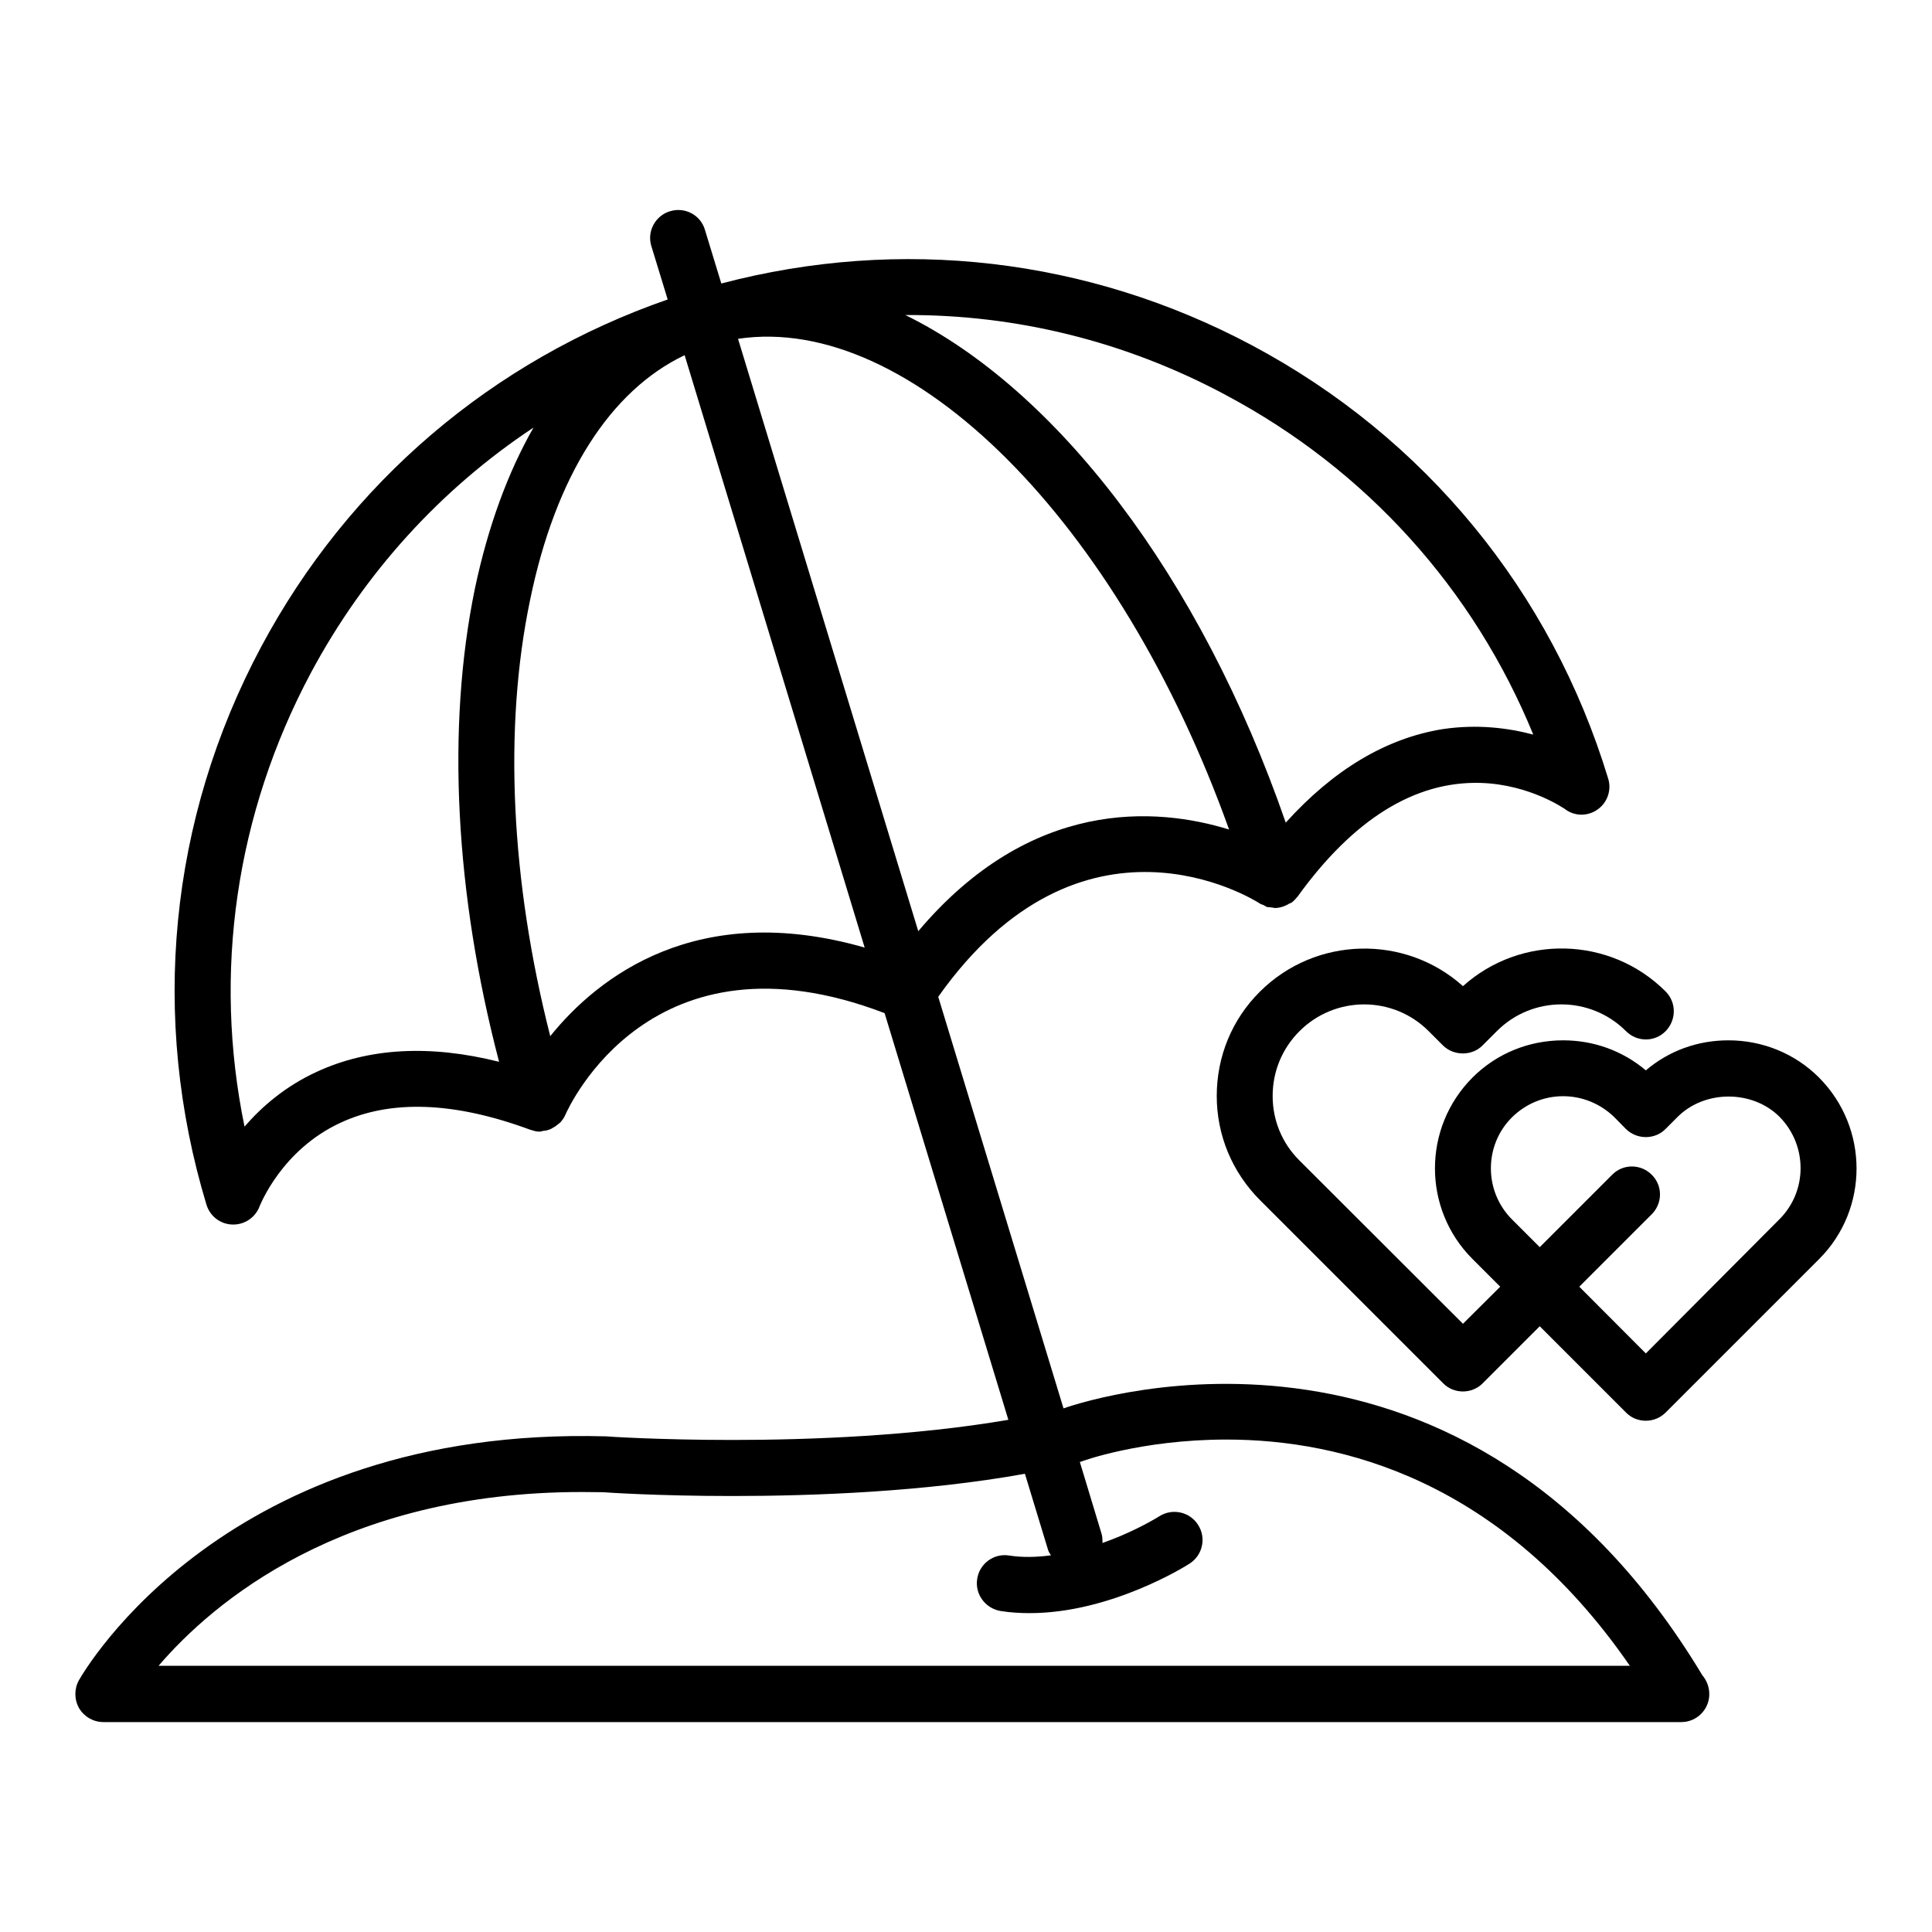
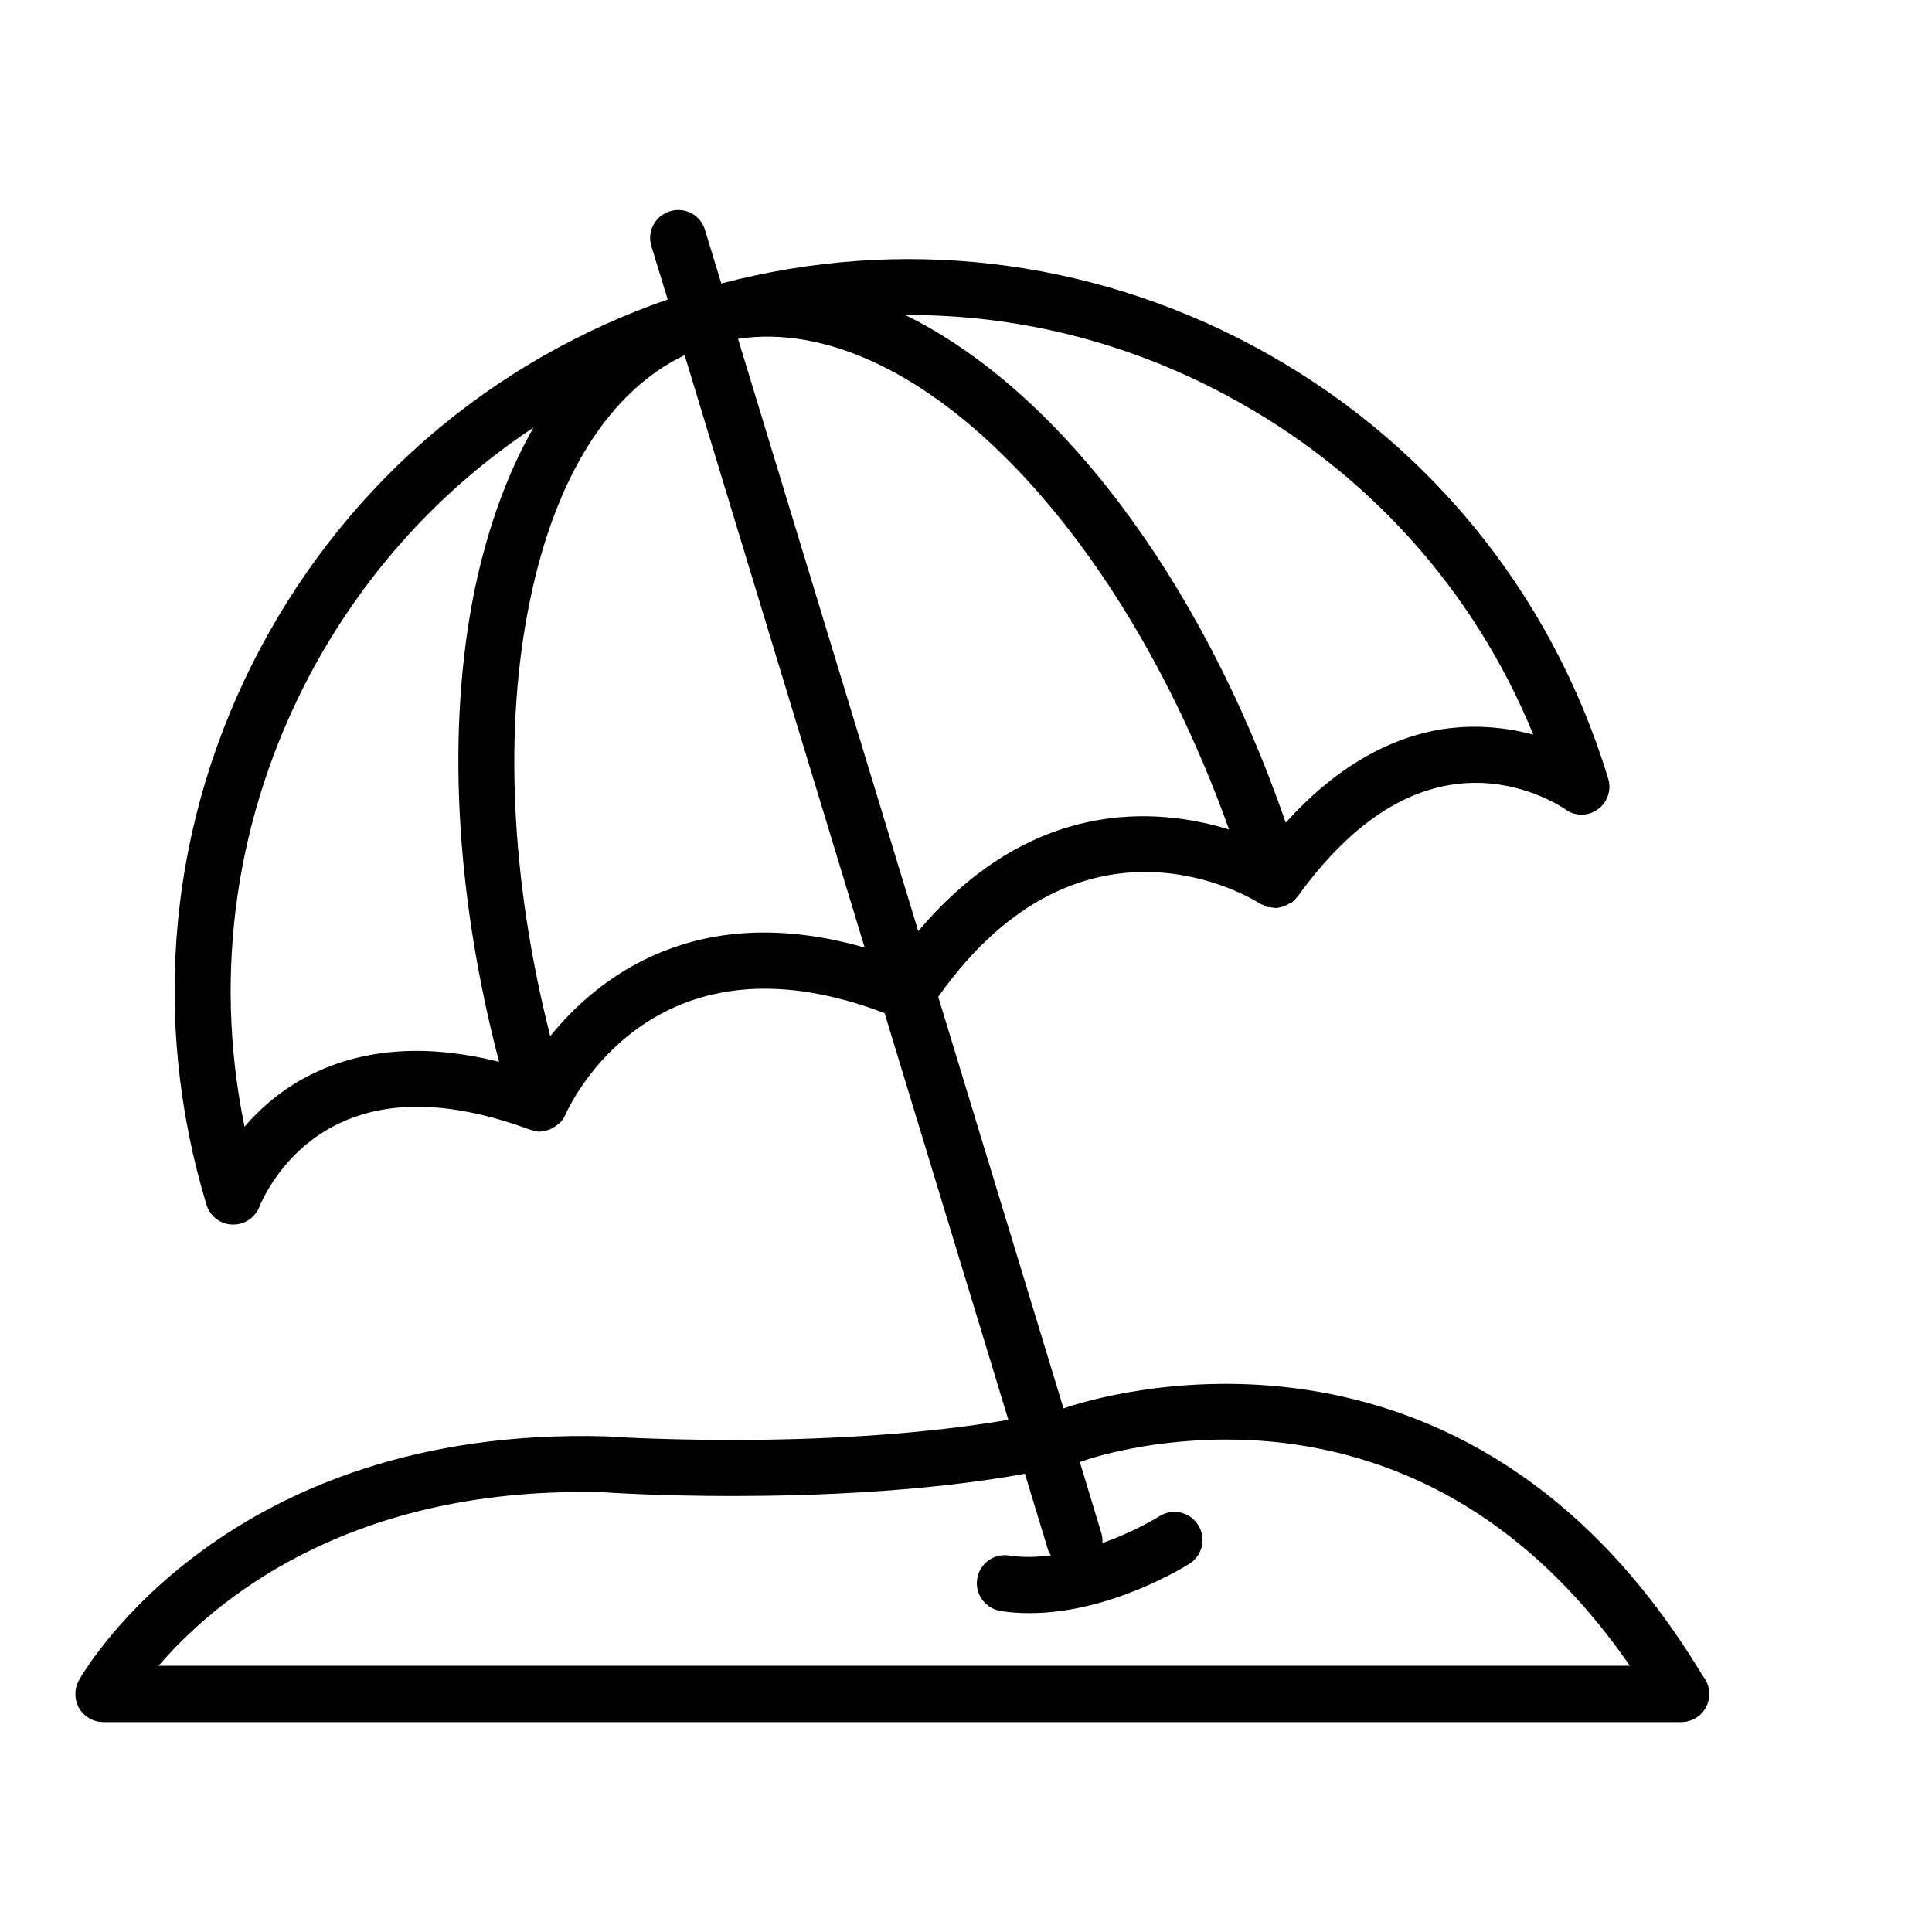
<svg xmlns="http://www.w3.org/2000/svg" fill="#000000" width="800px" height="800px" version="1.1" viewBox="144 144 512 512">
  <g>
    <path d="m425.84 517.23-33.199-109.07c38.137-53.906 83.281-25.996 85.195-24.738 0.301 0.203 0.656 0.301 0.957 0.402 0.352 0.203 0.656 0.402 1.008 0.555 0.352 0 0.754 0.051 1.109 0.102 0.348 0 0.703 0.152 1.004 0.152h0.102c1.008-0.051 2.016-0.301 2.871-0.754 0.25-0.102 0.453-0.203 0.656-0.355 0.301-0.152 0.551-0.199 0.855-0.402 0.555-0.453 1.059-1.008 1.461-1.512 0 0 0.051 0 0.051-0.051 14.762-20.453 31.035-30.582 48.465-30.078 13.102 0.402 22.27 6.902 22.32 6.902 2.519 1.965 6.047 2.016 8.664 0.152 2.621-1.812 3.777-5.188 2.82-8.211-15.062-49.578-48.566-90.383-94.312-114.77-43.578-23.227-93.254-28.918-140.71-16.422l-4.336-14.211c-1.156-3.977-5.34-6.144-9.27-4.938-3.879 1.16-6.144 5.344-4.938 9.223l4.332 14.156c-46.398 16.121-84.488 48.516-107.76 92.098-24.387 45.695-29.473 98.191-14.461 147.82 0.957 3.074 3.727 5.188 6.953 5.238h0.152c3.125 0 5.945-1.965 7.004-4.938 0.098-0.102 5.691-14.762 21.359-22.016 13.352-6.246 30.23-5.594 50.281 1.812 0.102 0.051 0.25 0.051 0.352 0.102 0.605 0.203 1.16 0.352 1.812 0.402h0.402 0.102c0.301 0 0.555-0.152 0.855-0.203 0.555 0 1.109-0.152 1.664-0.352 0.301-0.152 0.605-0.25 0.855-0.453 0.504-0.25 1.008-0.605 1.461-1.008 0.203-0.148 0.406-0.301 0.605-0.504 0.504-0.605 0.957-1.211 1.258-1.965 0.961-2.113 22.824-50.531 84.59-26.902l32.797 107.77c-24.938 4.281-52.746 5.34-73.148 5.34-19.348 0-33.152-0.906-33.555-0.957-100.56-2.769-138.04 61.918-139.61 64.641-1.262 2.266-1.262 5.086 0.051 7.406 1.359 2.266 3.777 3.676 6.449 3.676h418.01 0.152c4.082 0 7.406-3.324 7.406-7.406 0-1.965-0.707-3.629-1.863-5.039-62.727-104.14-160.26-73.855-169.28-70.684zm-38.492-126.46-47.762-156.98c45.746-6.852 100.91 48.418 130.13 130.04-19.293-5.949-52.492-8.418-82.371 26.949zm81.52-142.07c37.23 19.801 65.695 51.438 81.465 89.98-6.602-1.762-14.812-2.82-23.98-1.461-15.016 2.418-28.922 10.73-41.617 24.789-22.723-65.645-60.961-114.97-100.81-134.52 29.324-0.152 58.344 6.949 84.945 21.207zm-240.97 179.36c-8.414 3.879-14.613 9.32-19.094 14.508-8.414-40.809-2.32-82.875 17.531-120.16 14.258-26.652 34.562-48.871 59.047-65.094-6.801 11.895-12.043 26.203-15.52 42.625-7.609 36.879-5.238 81.012 6.398 125.45-18.238-4.586-34.559-3.727-48.363 2.672zm61.918-9.473c-10.48-41.262-12.395-81.77-5.34-115.57 6.75-32.898 21.207-55.469 40.957-64.891l47.711 156.99c-44.484-12.75-70.684 7.809-83.328 23.477zm-103.79 166.86c14.258-16.625 48.516-46.047 112.15-46.047 1.965 0 3.879 0.051 5.644 0.051 0.605 0.051 14.359 1.008 34.258 1.008 21.512 0 51.035-1.109 77.535-5.894l6.144 20.203c0.152 0.504 0.504 1.008 0.754 1.41-3.777 0.504-7.555 0.605-11.082 0.051-4.078-0.656-7.859 2.164-8.461 6.195-0.656 4.031 2.164 7.859 6.246 8.516 2.519 0.402 5.09 0.555 7.656 0.555 21.562 0 41.516-12.543 42.422-13.148 3.426-2.219 4.434-6.805 2.215-10.23-2.164-3.477-6.801-4.484-10.227-2.316-2.769 1.715-8.363 4.734-15.113 7.106 0-0.855 0-1.664-0.25-2.469l-5.746-18.996c0.051-0.051 0.152-0.051 0.203-0.051 0.152-0.098 15.918-5.894 38.641-5.894 30.531 0 72.953 10.73 106.91 59.953z" />
-     <path d="m626.06 429.57c-6.398-6.398-14.965-9.871-24.031-9.871-8.113 0-15.77 2.769-21.867 7.961-6.144-5.191-13.805-7.961-21.914-7.961-9.07 0-17.633 3.477-24.031 9.875-13.25 13.301-13.25 34.812 0 48.062l7.356 7.356-9.875 9.824-43.328-43.277c-4.586-4.535-7.106-10.629-7.106-17.078 0-6.5 2.519-12.594 7.106-17.18 9.473-9.473 24.836-9.473 34.258 0l3.727 3.727c1.465 1.461 3.379 2.164 5.344 2.164 1.965 0 3.879-0.754 5.238-2.168l3.727-3.727c9.422-9.473 24.789-9.473 34.258 0 2.922 2.922 7.609 2.922 10.48 0 2.871-2.922 2.922-7.609 0-10.531-14.711-14.707-38.387-15.16-53.703-1.406-15.316-13.754-39.047-13.25-53.809 1.461-7.406 7.356-11.438 17.18-11.438 27.66 0 10.379 4.082 20.203 11.488 27.609l48.516 48.516c1.359 1.41 3.273 2.168 5.238 2.168 1.969-0.004 3.832-0.758 5.242-2.168l15.113-15.113 22.871 22.871c1.359 1.41 3.273 2.168 5.238 2.168 1.969-0.004 3.832-0.758 5.246-2.168l40.707-40.707c13.199-13.199 13.199-34.766-0.051-48.066zm-10.531 37.586-35.367 35.52-17.633-17.684 19.195-19.195c2.922-2.922 2.922-7.609 0-10.48-2.922-2.922-7.609-2.922-10.48 0l-19.195 19.195-7.356-7.356c-7.457-7.457-7.457-19.648 0-27.055 3.629-3.578 8.414-5.594 13.551-5.594 5.09 0 9.926 2.016 13.551 5.543l3.125 3.176c1.41 1.359 3.273 2.117 5.238 2.117s3.879-0.754 5.238-2.168l3.176-3.176c7.203-7.203 19.852-7.203 27.055 0 7.41 7.559 7.41 19.699-0.098 27.156z" />
  </g>
</svg>